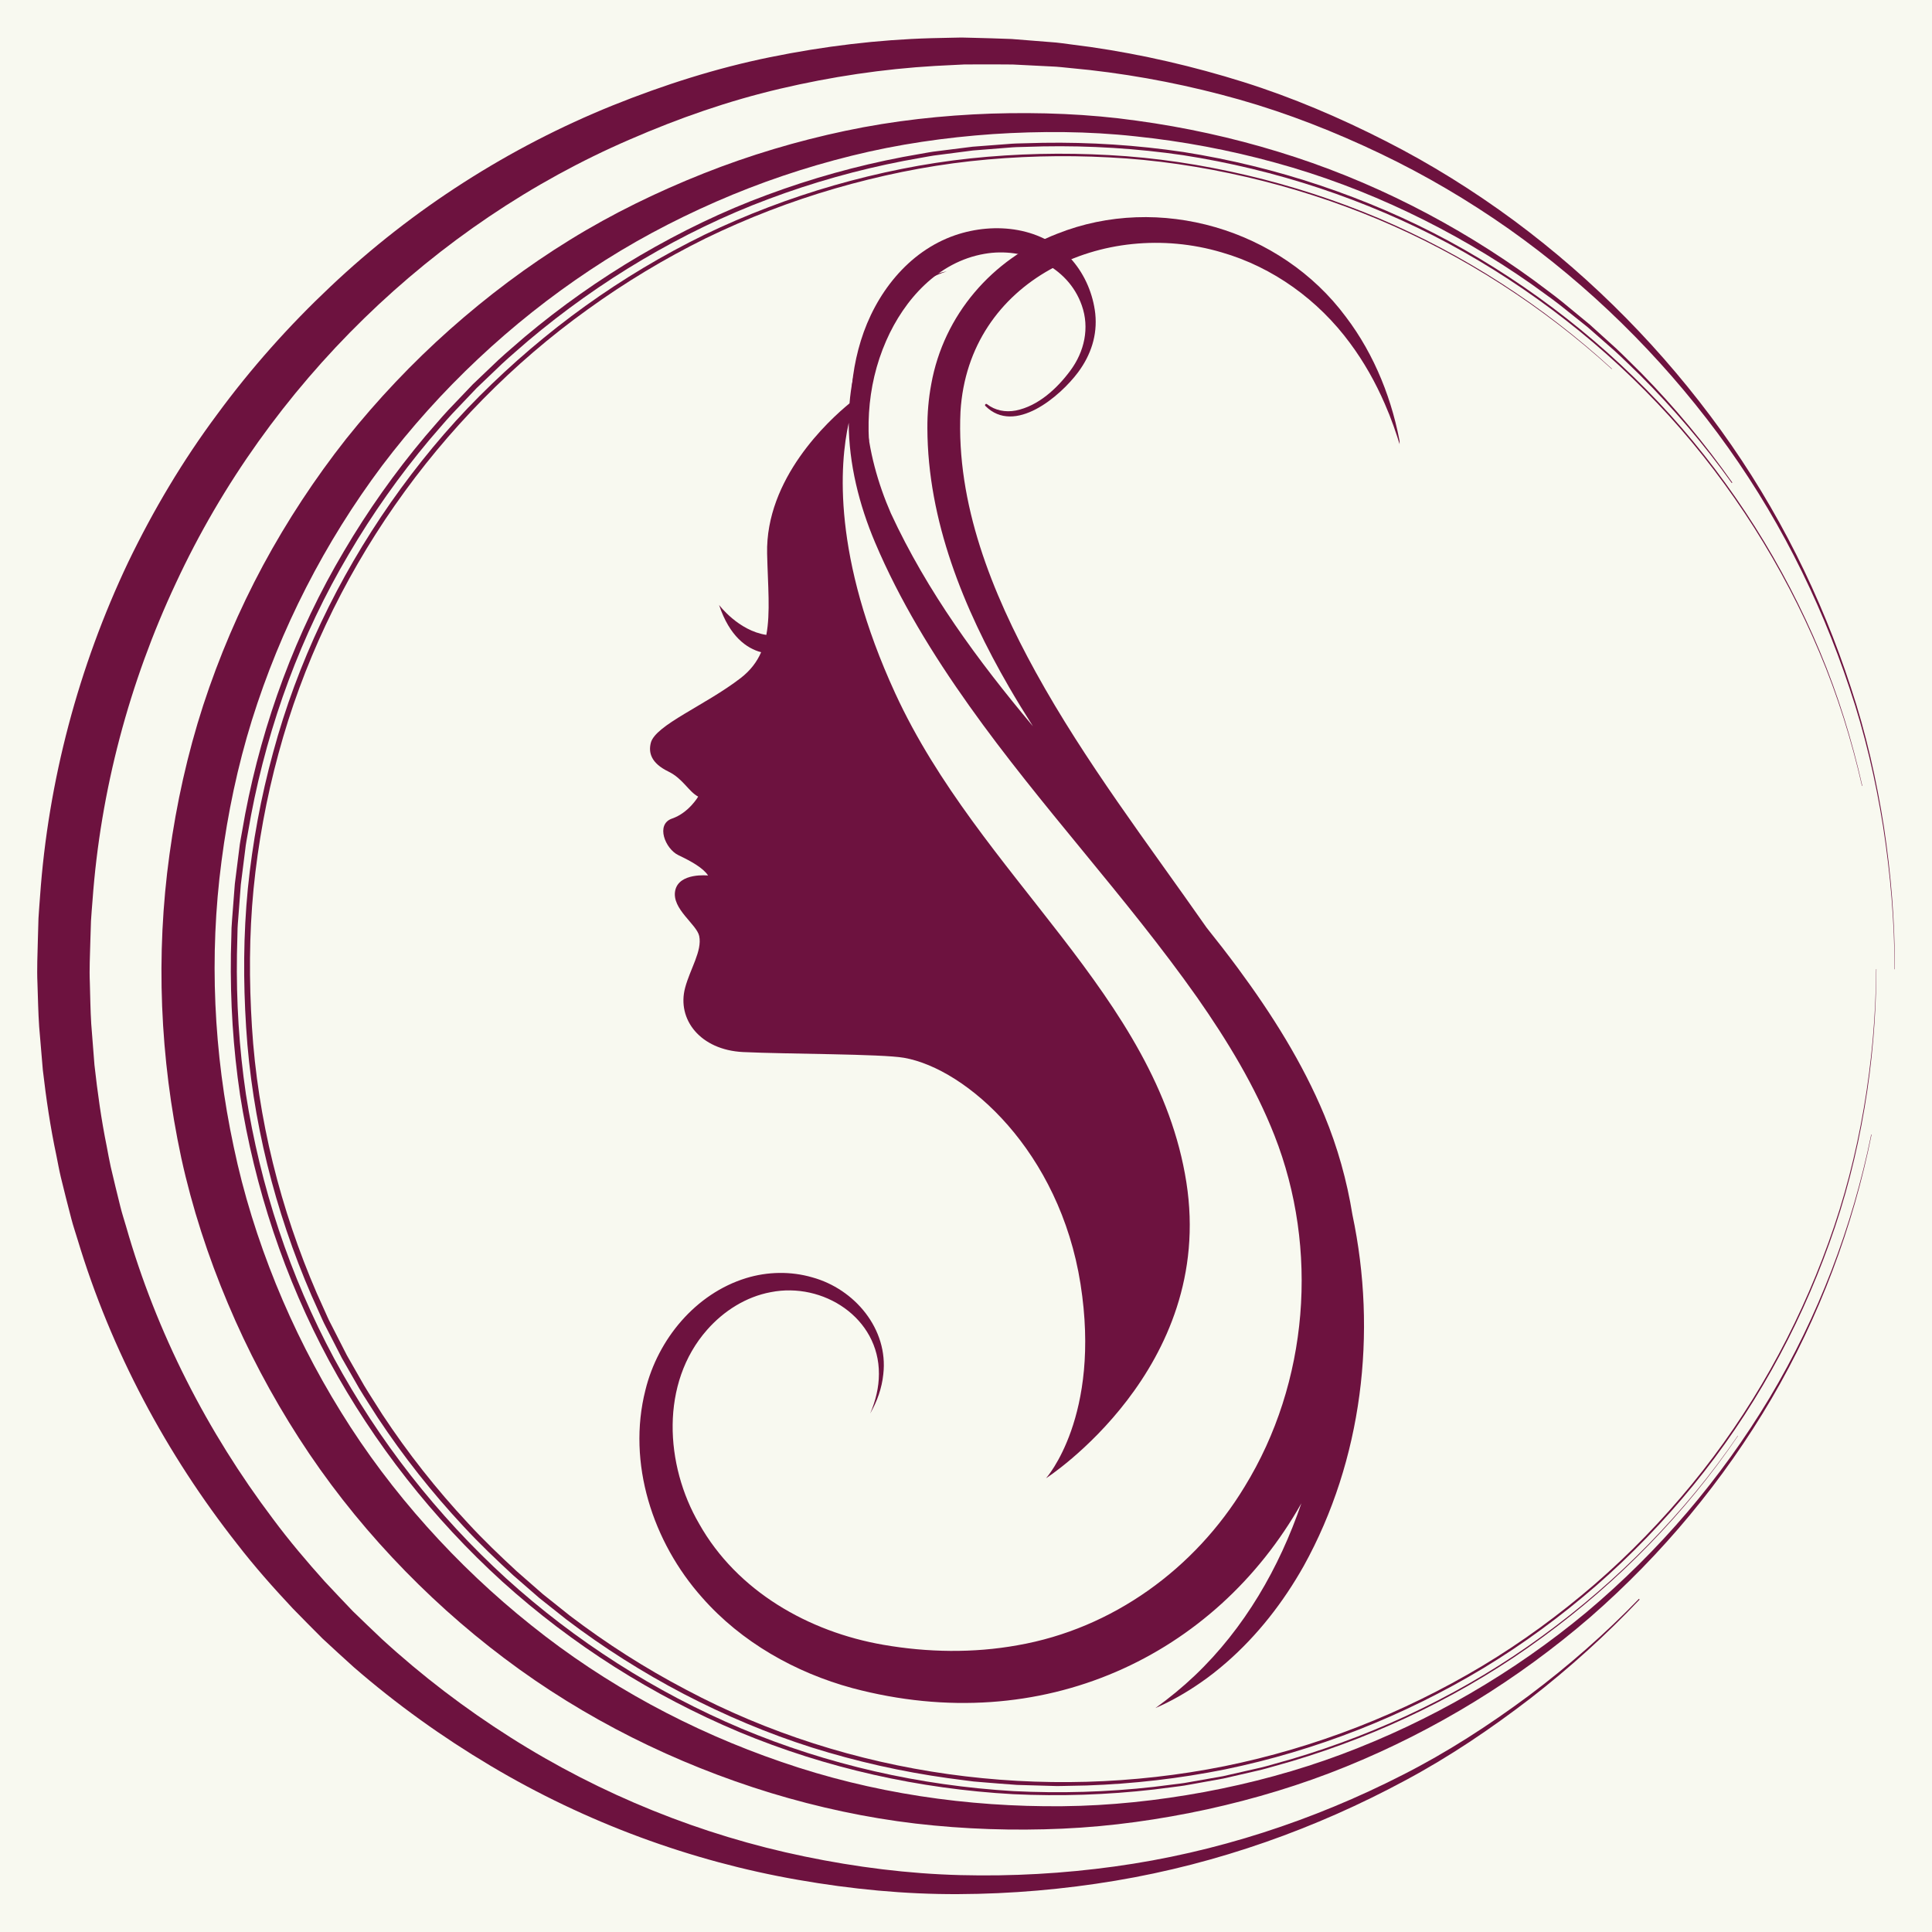
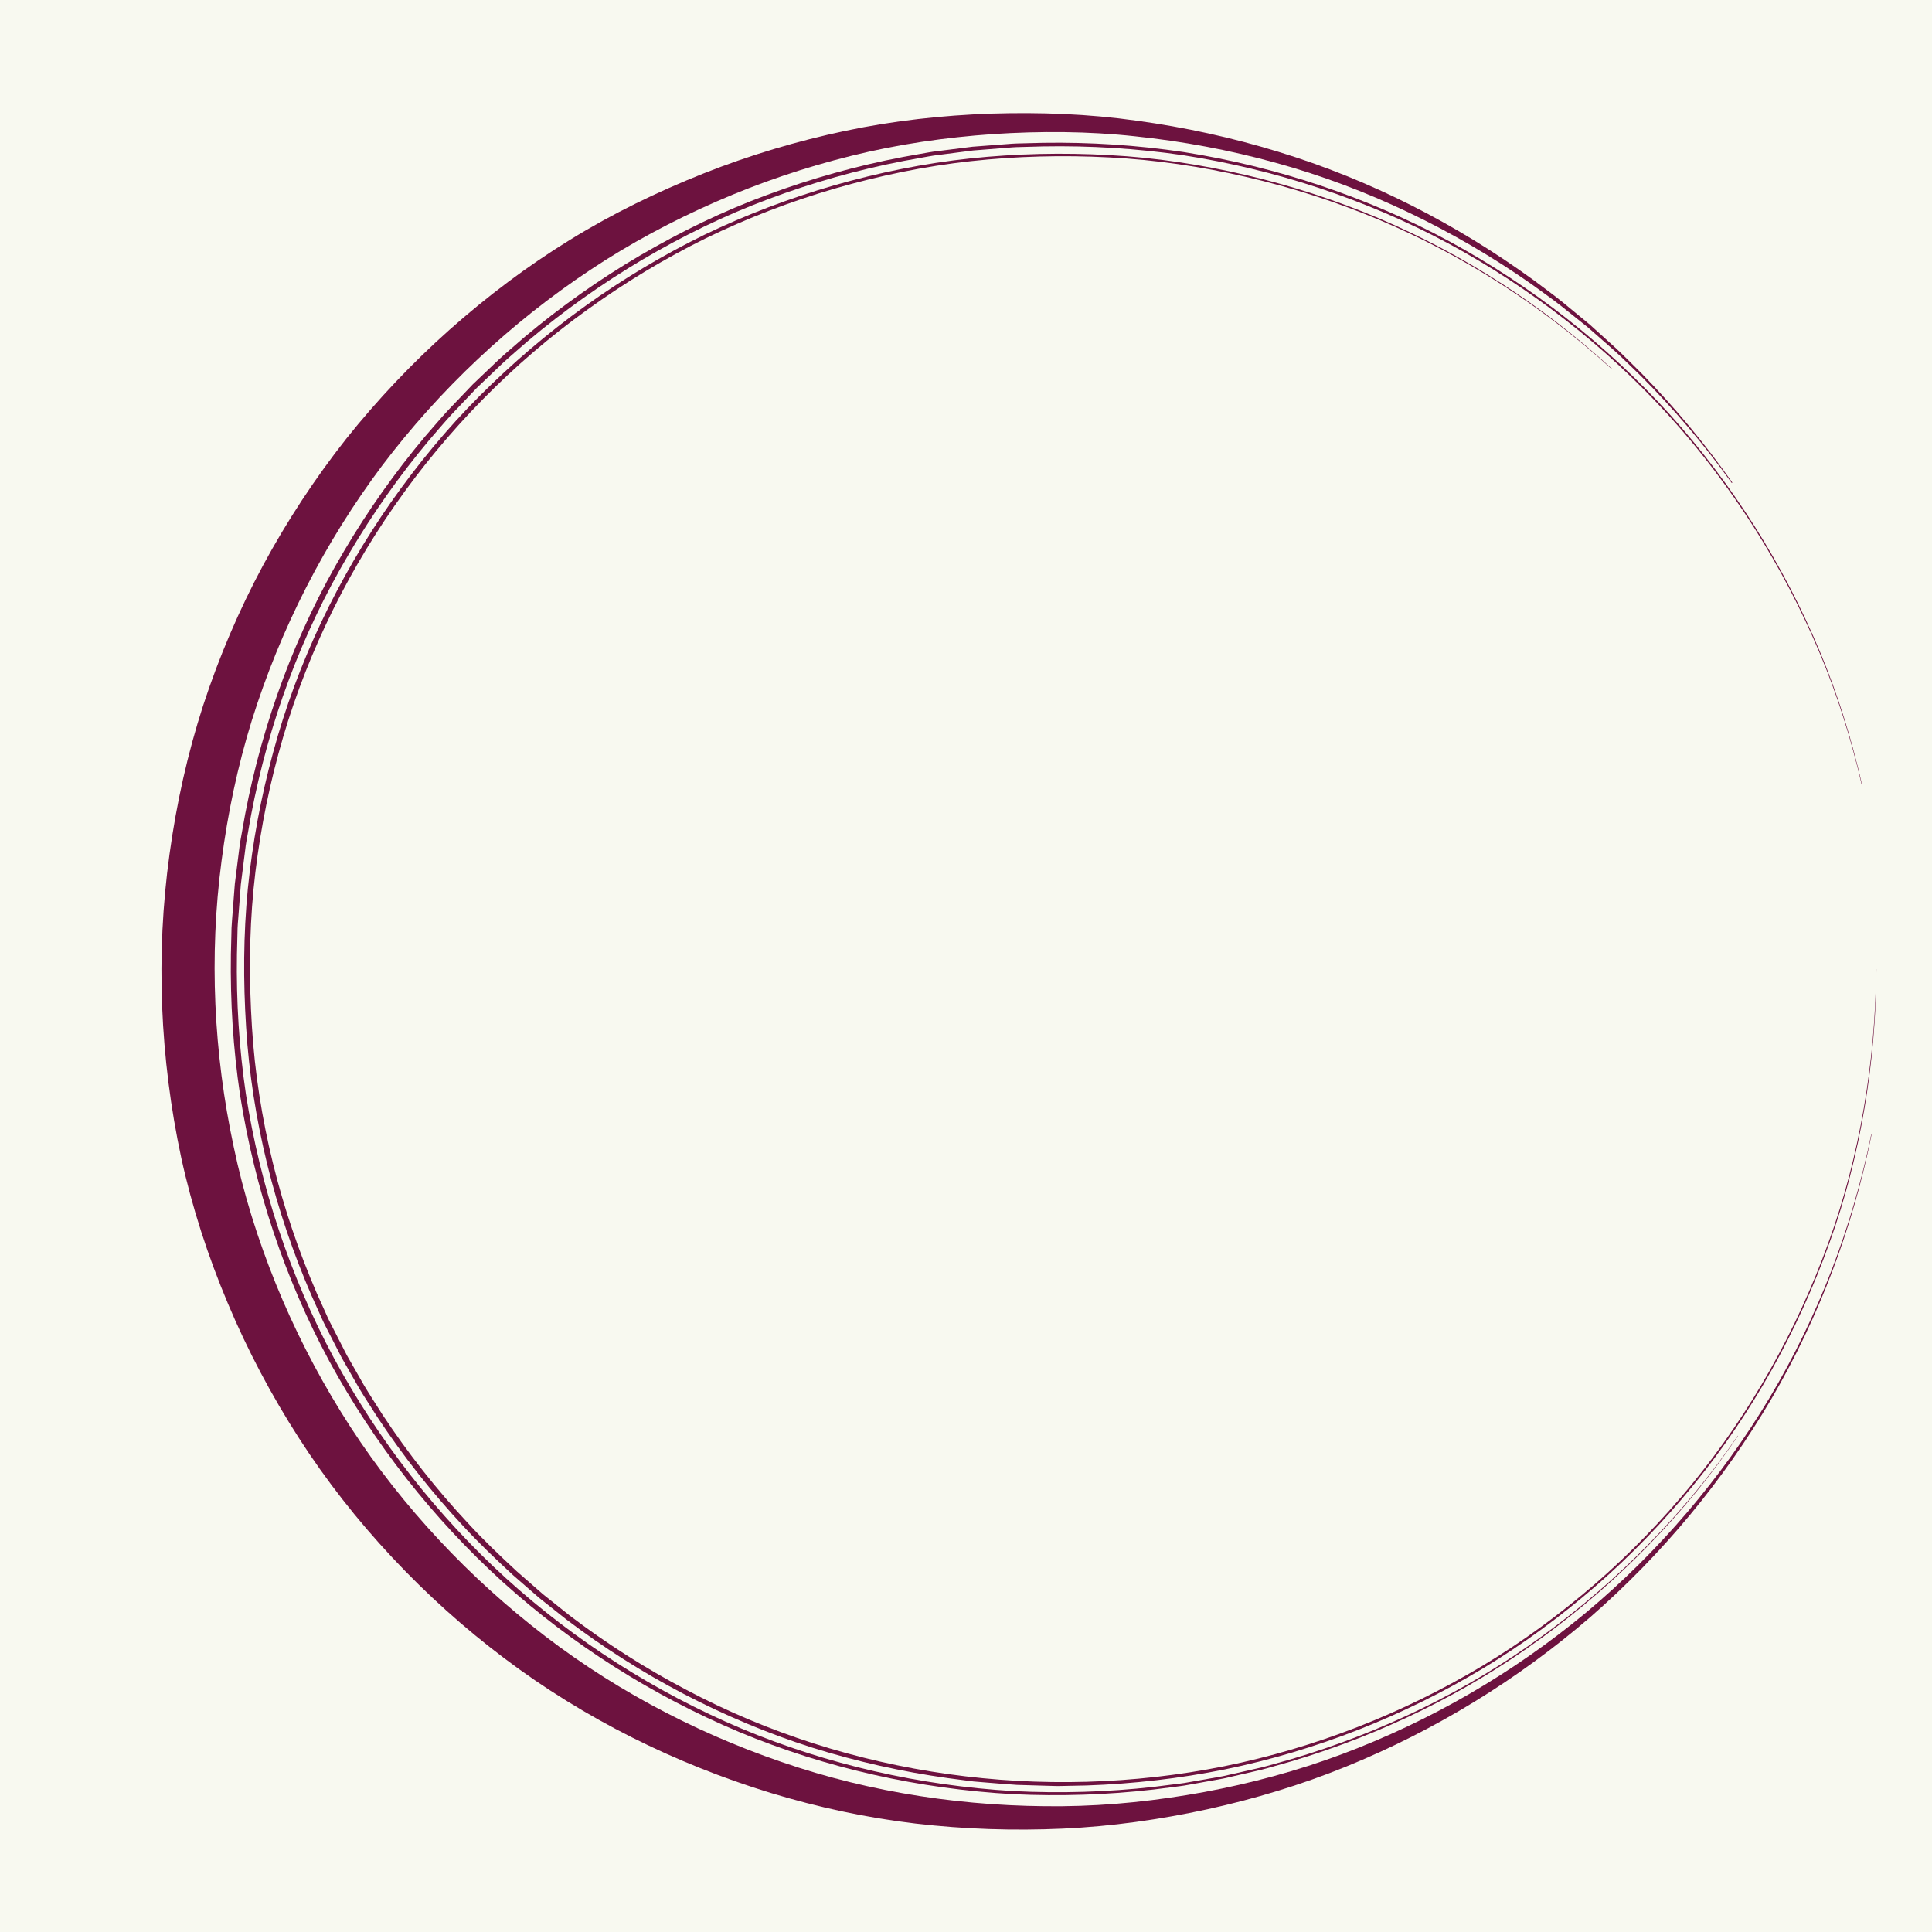
<svg xmlns="http://www.w3.org/2000/svg" width="500" zoomAndPan="magnify" viewBox="0 0 375 375" height="500" preserveAspectRatio="xMidYMid meet" version="1.0">
  <defs>
    <clipPath id="875b47866e">
      <path d="M 250 163 L 258 163 L 258 168 L 250 168 Z M 250 163 " clip-rule="nonzero" />
    </clipPath>
    <clipPath id="715226dcf9">
      <path d="M 250.172 165.762 L 256.473 162.094 L 258.223 165.098 L 251.922 168.766 Z M 250.172 165.762 " clip-rule="nonzero" />
    </clipPath>
    <clipPath id="d96e53715b">
-       <path d="M 253.32 163.93 C 251.582 164.941 250.562 166.434 251.047 167.266 C 251.527 168.094 253.328 167.945 255.066 166.934 C 256.805 165.922 257.824 164.43 257.34 163.602 C 256.855 162.77 255.059 162.918 253.32 163.93 Z M 253.32 163.93 " clip-rule="nonzero" />
-     </clipPath>
+       </clipPath>
    <clipPath id="a186bb5629">
-       <path d="M 7.168 7.168 L 367.918 7.168 L 367.918 367.918 L 7.168 367.918 Z M 7.168 7.168 " clip-rule="nonzero" />
-     </clipPath>
+       </clipPath>
    <clipPath id="d97d7d911d">
-       <path d="M 124 42 L 271.66 42 L 271.66 332 L 124 332 Z M 124 42 " clip-rule="nonzero" />
-     </clipPath>
+       </clipPath>
    <clipPath id="4ccc2df381">
      <path d="M 156 44 L 213 44 L 213 107 L 156 107 Z M 156 44 " clip-rule="nonzero" />
    </clipPath>
    <clipPath id="aeda5ad7fe">
-       <path d="M 229.113 62.582 L 200.297 106.465 L 156.414 77.645 L 185.234 33.766 Z M 229.113 62.582 " clip-rule="nonzero" />
-     </clipPath>
+       </clipPath>
    <clipPath id="4ece434db3">
      <path d="M 229.688 61.711 L 153.52 177.688 L 109.637 148.867 L 185.805 32.891 Z M 229.688 61.711 " clip-rule="nonzero" />
    </clipPath>
  </defs>
  <rect x="-37.5" width="450" fill="#ffffff" y="-37.5" height="450" fill-opacity="1" />
  <rect x="-37.5" width="450" fill="#f8f9f0" y="-37.5" height="450" fill-opacity="1" />
  <g clip-path="url(#875b47866e)">
    <g clip-path="url(#715226dcf9)">
      <g clip-path="url(#d96e53715b)">
        <path fill="#f8f9f0" d="M 250.172 165.762 L 256.461 162.102 L 258.211 165.105 L 251.922 168.766 Z M 250.172 165.762 " fill-opacity="1" fill-rule="nonzero" />
      </g>
    </g>
  </g>
  <path fill="#6d123f" d="M 364.211 188.113 C 364.168 197.156 363.41 206.188 361.898 215.094 C 360.391 224.004 358.152 232.797 355.082 241.293 C 348.988 258.301 340.082 274.336 328.633 288.328 C 322.914 295.324 316.613 301.855 309.805 307.789 C 302.98 313.711 295.68 319.094 287.953 323.77 C 272.473 333.086 255.453 339.797 237.773 343.438 C 228.93 345.215 219.941 346.25 210.926 346.559 L 207.543 346.629 C 206.418 346.645 205.289 346.703 204.164 346.645 L 197.402 346.449 C 195.156 346.305 192.91 346.102 190.664 345.926 L 188.98 345.785 L 187.305 345.57 L 183.953 345.129 C 175.031 343.887 166.215 341.902 157.621 339.203 C 149.039 336.484 140.719 332.957 132.734 328.805 C 124.762 324.641 117.133 319.801 109.969 314.367 L 104.684 310.176 L 99.594 305.746 C 96.293 302.695 93.035 299.594 89.984 296.289 C 83.848 289.719 78.258 282.641 73.301 275.145 C 72.105 273.246 70.855 271.379 69.703 269.449 L 66.355 263.598 L 63.281 257.598 C 62.75 256.609 62.316 255.566 61.855 254.551 L 60.473 251.477 C 53.34 235.012 48.895 217.332 47.773 199.402 C 47.203 190.445 47.234 181.43 48.105 172.492 C 49.008 163.551 50.645 154.695 53.016 146.035 C 57.699 128.691 65.574 112.246 75.859 97.527 C 81.016 90.176 86.742 83.207 93.094 76.852 C 99.449 70.5 106.297 64.641 113.598 59.398 C 120.895 54.156 128.637 49.527 136.711 45.574 C 144.816 41.676 153.246 38.465 161.883 35.977 C 170.531 33.508 179.375 31.695 188.332 30.746 C 197.285 29.805 206.309 29.602 215.305 30.105 C 224.297 30.582 233.234 31.949 242.004 34.012 C 250.766 36.07 259.367 38.875 267.664 42.379 C 284.254 49.434 299.586 59.398 312.887 71.59 L 312.84 71.637 C 299.508 59.5 284.152 49.594 267.562 42.609 C 259.266 39.137 250.672 36.371 241.918 34.348 C 233.164 32.328 224.25 30.992 215.273 30.551 C 206.301 30.074 197.301 30.312 188.387 31.285 C 179.469 32.266 170.66 34.102 162.062 36.59 C 153.461 39.09 145.078 42.324 137.027 46.23 C 129 50.191 121.316 54.828 114.07 60.062 C 85.012 80.914 63.328 111.84 54.043 146.312 C 51.703 154.922 50.09 163.723 49.211 172.59 C 48.352 181.469 48.344 190.422 48.902 199.316 C 50.012 217.125 54.422 234.68 61.5 251.043 L 62.875 254.094 C 63.336 255.105 63.762 256.141 64.293 257.121 L 67.336 263.078 L 70.656 268.891 C 71.797 270.805 73.039 272.668 74.223 274.559 C 79.137 282.008 84.68 289.047 90.773 295.578 C 93.789 298.867 97.023 301.953 100.305 304.988 L 105.348 309.402 L 110.586 313.582 C 117.699 319 125.262 323.824 133.184 327.977 C 164.816 344.805 202.418 349.879 237.652 342.82 C 255.266 339.246 272.25 332.609 287.703 323.359 C 295.426 318.723 302.719 313.371 309.543 307.488 C 316.352 301.586 322.645 295.086 328.371 288.113 C 339.828 274.172 348.758 258.191 354.887 241.227 C 357.977 232.742 360.238 223.965 361.766 215.07 C 363.293 206.172 364.09 197.148 364.16 188.113 Z M 364.211 188.113 " fill-opacity="1" fill-rule="nonzero" />
  <path fill="#6d123f" d="M 337.34 278.703 C 332.238 286.246 326.418 293.301 320.074 299.832 C 313.727 306.371 306.824 312.359 299.469 317.742 C 284.793 328.555 268.16 336.652 250.703 341.863 L 247.418 342.797 C 246.32 343.105 245.23 343.438 244.113 343.68 L 237.449 345.215 L 230.719 346.426 C 229.598 346.652 228.465 346.758 227.336 346.914 L 223.949 347.344 C 214.895 348.387 205.754 348.68 196.645 348.25 C 178.441 347.23 160.387 343.223 143.543 336.207 C 135.129 332.68 127.023 328.441 119.316 323.562 C 111.621 318.676 104.32 313.148 97.551 307.035 C 84.047 294.762 72.621 280.215 63.906 264.176 C 55.238 248.102 49.426 230.543 46.594 212.508 C 45.25 203.477 44.68 194.344 44.816 185.219 L 44.902 181.801 L 44.941 180.086 C 44.965 179.516 45.02 178.953 45.055 178.379 L 45.582 171.555 L 46.438 164.762 C 46.555 163.629 46.793 162.508 46.988 161.383 L 47.59 158.008 C 51.023 140.09 57.43 122.707 66.75 107.004 C 71.379 99.141 76.668 91.668 82.543 84.68 C 84.047 82.969 85.5 81.207 87.059 79.539 L 91.781 74.59 L 96.738 69.867 C 98.414 68.316 100.176 66.863 101.887 65.359 C 108.875 59.492 116.355 54.211 124.227 49.59 C 132.102 44.98 140.34 40.973 148.906 37.824 C 157.461 34.645 166.277 32.18 175.238 30.473 L 178.605 29.871 C 179.73 29.68 180.844 29.449 181.984 29.332 L 188.77 28.477 L 195.594 27.957 C 196.73 27.852 197.871 27.828 199.016 27.805 L 202.434 27.719 C 211.559 27.578 220.684 28.168 229.715 29.508 C 238.723 30.93 247.617 33.098 256.262 36 C 264.91 38.902 273.324 42.508 281.344 46.855 C 289.355 51.215 297 56.25 304.172 61.879 C 311.34 67.504 318.035 73.75 324.164 80.496 C 330.27 87.266 335.773 94.578 340.652 102.273 C 345.523 109.977 349.738 118.09 353.25 126.496 C 356.777 134.902 359.465 143.645 361.473 152.527 L 361.41 152.543 C 359.379 143.672 356.672 134.941 353.121 126.559 C 349.586 118.168 345.348 110.078 340.469 102.398 C 335.582 94.723 330.07 87.438 323.949 80.699 C 317.809 73.973 311.117 67.758 303.945 62.172 C 296.773 56.574 289.141 51.578 281.137 47.258 C 273.121 42.949 264.723 39.383 256.102 36.512 C 247.477 33.648 238.609 31.516 229.629 30.121 C 220.637 28.809 211.535 28.25 202.457 28.414 L 199.055 28.508 C 197.918 28.527 196.785 28.559 195.648 28.668 L 188.855 29.207 L 182.102 30.082 C 180.973 30.203 179.863 30.438 178.742 30.629 L 175.395 31.238 C 166.477 32.961 157.715 35.43 149.215 38.617 C 140.711 41.785 132.52 45.781 124.707 50.391 C 116.895 55.008 109.477 60.281 102.543 66.125 C 100.844 67.621 99.102 69.07 97.441 70.617 L 92.523 75.316 L 87.84 80.242 C 86.293 81.902 84.859 83.652 83.359 85.359 C 77.531 92.309 72.289 99.734 67.699 107.555 C 58.457 123.164 52.121 140.43 48.73 158.227 L 48.137 161.566 C 47.945 162.688 47.711 163.789 47.598 164.926 L 46.746 171.672 L 46.23 178.449 C 46.191 179.012 46.129 179.578 46.113 180.148 L 46.074 181.848 L 45.992 185.242 C 45.852 194.305 46.398 203.375 47.727 212.348 C 50.523 230.254 56.273 247.703 64.855 263.68 C 73.488 279.629 84.812 294.105 98.215 306.34 C 111.652 318.527 127.152 328.426 143.875 335.496 C 160.617 342.527 178.574 346.582 196.707 347.652 C 205.777 348.109 214.887 347.848 223.918 346.836 L 227.301 346.41 C 228.426 346.258 229.562 346.164 230.672 345.941 L 237.387 344.758 L 244.035 343.246 C 245.148 343.016 246.234 342.691 247.332 342.383 L 250.613 341.457 C 268.035 336.312 284.664 328.293 299.352 317.547 C 306.711 312.199 313.625 306.238 319.988 299.723 C 326.348 293.215 332.184 286.184 337.309 278.664 Z M 337.34 278.703 " fill-opacity="1" fill-rule="nonzero" />
  <path fill="#6d123f" d="M 363.27 220.211 C 359.664 238.184 353.137 255.59 343.855 271.477 C 334.547 287.34 322.637 301.707 308.672 313.883 C 294.652 325.984 278.602 335.859 261.25 342.906 C 252.574 346.441 243.547 349.16 234.34 351.184 C 225.129 353.18 215.727 354.516 206.246 354.941 C 196.77 355.367 187.219 355.059 177.715 353.953 C 168.215 352.832 158.789 350.805 149.562 348 C 131.152 342.359 113.484 333.637 97.898 321.879 C 90.102 316.012 82.805 309.441 76.113 302.285 C 69.41 295.129 63.32 287.371 57.996 279.09 C 52.668 270.805 48.035 262.059 44.215 252.957 C 40.379 243.859 37.297 234.418 35.184 224.742 C 31.039 205.383 30.188 185.359 32.906 165.781 C 34.25 155.992 36.395 146.305 39.438 136.91 C 42.508 127.523 46.391 118.422 51.047 109.754 C 55.719 101.094 61.137 92.863 67.195 85.176 C 73.309 77.523 80.051 70.406 87.328 63.938 C 94.617 57.477 102.406 51.609 110.656 46.539 C 118.902 41.445 127.633 37.215 136.562 33.664 C 145.504 30.113 154.727 27.371 164.078 25.395 C 173.426 23.418 182.926 22.383 192.391 22.051 C 201.863 21.758 211.328 22.105 220.652 23.426 C 229.977 24.699 239.172 26.715 248.109 29.457 C 266.012 34.914 282.766 43.527 297.707 54.398 C 299.547 55.801 301.438 57.137 303.227 58.59 L 308.57 62.996 L 313.695 67.637 C 315.379 69.211 316.984 70.871 318.629 72.477 C 325.066 79.062 330.965 86.156 336.246 93.668 L 336.129 93.75 C 330.789 86.293 324.82 79.277 318.32 72.801 C 316.66 71.219 315.039 69.582 313.34 68.047 L 308.16 63.5 L 302.773 59.199 C 300.965 57.777 299.059 56.488 297.215 55.121 C 289.688 49.852 281.715 45.195 273.406 41.234 C 265.102 37.273 256.441 34.012 247.547 31.578 C 238.664 29.125 229.57 27.418 220.383 26.461 C 211.195 25.457 201.926 25.426 192.707 26.027 C 183.492 26.668 174.297 27.996 165.305 30.227 C 156.316 32.449 147.504 35.422 139.012 39.137 C 130.52 42.855 122.305 47.234 114.578 52.383 C 106.844 57.516 99.547 63.305 92.777 69.676 C 86.008 76.035 79.777 82.977 74.168 90.387 C 68.594 97.828 63.66 105.746 59.422 114.031 C 55.184 122.312 51.656 130.953 48.879 139.836 C 46.121 148.73 44.199 157.871 43.004 167.094 C 40.57 185.551 41.469 204.395 45.359 222.582 C 47.258 231.691 50.059 240.602 53.547 249.215 C 57.047 257.828 61.273 266.145 66.168 274.047 C 71.047 281.961 76.676 289.41 82.867 296.328 C 89.059 303.25 95.828 309.652 103.086 315.441 C 117.566 327.066 134.156 335.988 151.672 341.988 C 169.195 348.055 187.773 350.766 206.234 350.586 C 215.473 350.496 224.684 349.5 233.754 347.832 C 242.816 346.141 251.754 343.742 260.387 340.516 C 277.645 334.059 293.773 324.703 307.906 312.953 C 321.988 301.145 334.066 287 343.5 271.27 C 352.902 255.516 359.535 238.16 363.203 220.203 Z M 363.27 220.211 " fill-opacity="1" fill-rule="nonzero" />
  <g clip-path="url(#a186bb5629)">
    <path fill="#6d123f" d="M 318.25 310.469 C 311.727 317.363 304.625 323.777 297.023 329.676 C 289.395 335.535 281.328 341 272.699 345.609 C 255.492 354.879 236.477 361.711 216.484 365.047 C 206.496 366.715 196.305 367.609 185.977 367.648 C 175.648 367.695 165.242 366.691 154.883 364.875 C 134.164 361.266 113.746 353.785 95.148 342.699 C 85.848 337.164 76.961 330.793 68.68 323.609 C 66.648 321.77 64.617 319.926 62.609 318.051 C 60.664 316.121 58.742 314.152 56.812 312.184 C 53.047 308.168 49.379 304.031 46 299.652 C 32.328 282.27 21.574 262.199 15.082 240.668 C 14.68 239.324 14.219 237.992 13.863 236.633 C 13.5 235.273 13.152 233.914 12.812 232.547 L 11.801 228.457 C 11.477 227.09 11.23 225.699 10.953 224.328 C 9.777 218.824 8.961 213.258 8.312 207.668 L 7.602 199.27 C 7.41 196.469 7.371 193.664 7.27 190.855 C 7.145 188.055 7.285 185.242 7.348 182.441 L 7.469 178.234 C 7.547 176.828 7.672 175.43 7.77 174.027 C 9.34 151.594 15.258 129.398 24.871 109.145 C 29.742 99.039 35.477 89.391 42.125 80.465 C 48.699 71.496 56.109 63.199 64.125 55.641 C 80.133 40.496 98.879 28.574 118.848 20.492 C 128.836 16.473 139.066 13.215 149.48 11.098 C 159.883 8.977 170.367 7.703 180.789 7.41 L 184.695 7.324 L 186.641 7.285 L 188.586 7.332 C 191.18 7.41 193.766 7.453 196.344 7.57 L 204.039 8.18 C 205.312 8.258 206.594 8.457 207.859 8.621 L 211.668 9.121 C 221.797 10.59 231.707 12.898 241.301 15.906 C 250.906 18.926 260.105 22.871 268.906 27.355 C 277.715 31.832 286.043 37.043 293.863 42.809 C 309.48 54.383 322.977 68.215 334.035 83.523 C 345.098 98.848 353.52 115.797 359.258 133.469 C 362.191 142.285 364.234 151.371 365.672 160.508 C 367.047 169.656 367.816 178.891 367.785 188.137 L 367.727 188.137 C 367.727 178.898 366.93 169.672 365.523 160.531 C 364.059 151.41 361.965 142.352 358.988 133.57 C 353.152 115.969 344.59 99.148 333.379 84.062 C 322.18 68.988 308.531 55.516 292.867 44.438 C 285.027 38.926 276.688 34.004 267.934 29.816 C 259.18 25.633 250.055 22.027 240.594 19.336 C 231.129 16.656 221.402 14.711 211.512 13.59 L 207.801 13.215 C 206.559 13.098 205.312 12.938 204.07 12.898 L 196.582 12.52 C 194.082 12.48 191.574 12.504 189.055 12.504 L 187.164 12.512 L 185.281 12.605 L 181.508 12.797 C 171.434 13.383 161.352 14.887 151.402 17.227 C 141.441 19.559 131.699 22.957 122.238 27.078 C 84.273 43.457 52.066 74.582 34.125 113.211 C 25.102 132.457 19.496 153.469 17.961 174.754 C 17.859 176.078 17.738 177.406 17.66 178.742 L 17.535 182.734 C 17.477 185.398 17.32 188.062 17.438 190.723 C 17.52 193.387 17.543 196.051 17.707 198.715 L 18.332 206.695 C 18.926 212 19.652 217.293 20.719 222.527 C 20.973 223.84 21.195 225.152 21.488 226.457 L 22.414 230.355 L 23.371 234.246 C 23.688 235.543 24.113 236.809 24.484 238.09 C 30.352 258.641 40.23 277.914 52.961 294.789 C 56.109 299.035 59.531 303.066 63.051 306.988 C 64.855 308.91 66.656 310.832 68.477 312.723 C 70.359 314.562 72.27 316.375 74.168 318.18 C 81.91 325.273 90.27 331.645 99.07 337.219 C 116.664 348.387 136.172 356.223 156.18 360.344 C 166.176 362.414 176.289 363.695 186.371 363.957 C 196.453 364.219 206.465 363.648 216.312 362.289 C 236.031 359.582 254.973 353.336 272.227 344.52 C 280.879 340.137 289 334.871 296.691 329.164 C 304.355 323.43 311.527 317.133 318.121 310.332 Z M 318.25 310.469 " fill-opacity="1" fill-rule="nonzero" />
  </g>
  <g clip-path="url(#d97d7d911d)">
    <path fill="#6d123f" d="M 237.117 48.984 C 247.098 51.855 255.895 58.25 262.043 66.605 C 264.746 70.246 266.984 74.223 268.789 78.387 C 270.016 81.172 271.02 84.066 271.91 87.004 C 270.387 77.898 266.871 68.906 261.215 61.477 C 248.578 44.469 224.973 37.496 205.199 45.371 C 192.57 50.266 183.172 61.141 180.758 74.543 C 180.227 77.375 179.988 80.258 180.004 83.133 C 180.062 101.02 187.039 118.141 195.867 133.387 C 197.352 135.945 198.898 138.469 200.492 140.965 C 189.812 128.223 179.984 114.898 172.918 99.633 C 167.918 88.172 165.59 73.793 171.922 62.406 C 174.504 57.805 178.73 54.277 183.773 52.668 C 179.785 53.445 176.039 55.465 173.168 58.348 C 170.219 61.266 168.121 64.965 166.785 68.879 C 165.762 71.953 165.152 75.109 164.891 78.293 C 160.805 81.637 148.559 92.891 148.898 107.484 C 149.043 113.688 149.559 118.914 148.746 123.234 C 143.297 122.418 139.57 117.418 139.57 117.418 C 141.621 123.566 144.945 125.848 147.734 126.598 C 146.914 128.48 145.656 130.148 143.762 131.613 C 136.934 136.883 127.203 140.734 126.324 144.184 C 125.844 146.07 126.348 148.113 129.738 149.758 C 132.559 151.129 133.625 153.613 135.516 154.625 C 135.516 154.625 133.691 157.77 130.445 158.883 C 127.203 160 129.129 164.766 131.664 165.98 C 134.199 167.195 136.461 168.449 137.441 169.934 C 137.441 169.934 131.766 169.324 131.055 172.875 C 130.344 176.422 135.246 179.398 135.719 181.695 C 136.312 184.582 133.961 188.047 132.98 191.73 C 131.348 197.867 135.922 203.797 144.234 204.203 C 152.547 204.605 171.094 204.551 175.461 205.316 C 187.625 207.445 205.672 223.465 209.727 249.215 C 213.781 274.965 203.035 286.93 203.035 286.93 C 203.035 286.93 235.953 265.707 230.273 229.48 C 224.598 193.254 190.129 170.137 173.77 134.586 C 161.551 108.023 162.961 90.086 164.738 82.062 C 164.75 90.016 166.77 98.023 169.852 105.297 C 174.617 116.559 181.062 127.051 188.121 136.984 C 202.055 156.605 218.539 174.004 232.367 193.605 C 238.25 202.023 243.617 210.848 247.367 220.379 C 256.043 242.414 253.992 268.398 241.562 288.594 C 231.926 304.508 215.934 316.133 197.504 319.344 C 188.93 320.891 180.031 320.742 171.457 319.254 C 156.941 316.738 143.066 308.84 135.707 295.77 C 129.055 284.371 128.125 268.449 137.25 258.113 C 140.461 254.461 144.785 251.703 149.602 250.809 C 159.746 248.793 170.652 255.777 170.598 266.68 C 170.598 269.285 169.957 271.906 168.906 274.359 C 170.246 272.023 171.172 269.43 171.449 266.727 C 172.457 257.977 165.895 250.184 157.645 247.93 C 153.5 246.723 148.961 246.809 144.82 248.082 C 134.992 251.105 127.695 259.961 125.277 269.801 C 121.672 283.984 126.703 299.336 136.281 310.078 C 143.891 318.746 154.398 324.66 165.438 327.66 C 202.34 337.488 235.895 321.398 252.594 291.793 C 248.305 304.324 241.539 316.074 231.883 325.25 C 229.512 327.504 226.961 329.594 224.258 331.539 C 227.312 330.215 230.234 328.543 233 326.625 C 234.723 325.445 236.414 324.109 237.988 322.738 C 244.078 317.441 249.098 310.984 253.062 303.938 C 264.418 283.41 267.363 258.723 262.504 235.777 C 261.441 229.168 259.621 222.68 257.066 216.496 C 252.805 206.234 246.82 196.781 240.266 187.91 C 238.297 185.25 236.266 182.633 234.195 180.047 C 222.793 163.727 210.645 147.906 201.031 130.461 C 192.531 115.031 185.578 97.785 186.43 79.891 C 187.973 54.352 214.297 42.219 237.117 48.984 Z M 237.117 48.984 " fill-opacity="1" fill-rule="nonzero" />
  </g>
  <g clip-path="url(#4ccc2df381)">
    <g clip-path="url(#aeda5ad7fe)">
      <g clip-path="url(#4ece434db3)">
        <path fill="#6d123f" d="M 151.016 166.41 C 154.969 165.668 158.816 164.148 162.051 161.738 C 165.711 159.023 168.297 155.184 170.02 151.035 C 173.652 142.246 174.16 132.152 173.992 122.742 C 173.836 113.117 172.141 103.812 169.977 94.484 C 167.746 84.957 168.047 75.176 172.016 66.125 C 175.551 58.078 182.102 50.816 191.086 49.27 C 198.746 47.918 207.285 51.582 209.973 59.277 C 211.52 63.629 210.488 68.262 207.734 71.961 C 205.18 75.402 201.512 78.82 197.152 79.684 C 195.16 80.059 193.168 79.691 191.559 78.438 C 191.348 78.27 191.062 78.602 191.262 78.793 C 196.938 84.5 205.77 76.922 209.246 72.273 C 211.738 68.922 213.031 65.074 212.59 60.867 C 212.168 57.121 210.625 53.453 208.172 50.578 C 202.594 44.031 193.133 43 185.355 45.668 C 176.215 48.832 169.875 57.105 167.09 66.129 C 165.711 70.598 165.082 75.301 165.188 79.973 C 165.297 84.836 166.402 89.418 167.758 94.066 C 169.125 98.785 170.621 103.461 171.543 108.277 C 172.445 113.113 172.93 118 173.008 122.91 C 173.086 127.723 172.781 132.477 172.027 137.227 C 171.23 142.34 169.891 147.484 167.219 151.949 C 164.895 155.832 161.621 159.09 157.473 160.969 C 153.738 162.66 149.828 162.941 145.844 162.203 C 138.293 160.777 132.023 154.488 130.23 147.059 C 128.539 140.02 130.691 129.094 139.398 128.074 C 141.82 127.785 144.188 128.176 145.816 130.086 C 146.105 130.438 146.633 129.977 146.348 129.625 C 140.727 122.695 130.82 126.781 126.582 133.035 C 121.297 140.836 122.949 150.699 128.512 157.914 C 133.762 164.766 142.645 168.008 151.016 166.41 Z M 151.016 166.41 " fill-opacity="1" fill-rule="nonzero" />
      </g>
    </g>
  </g>
</svg>